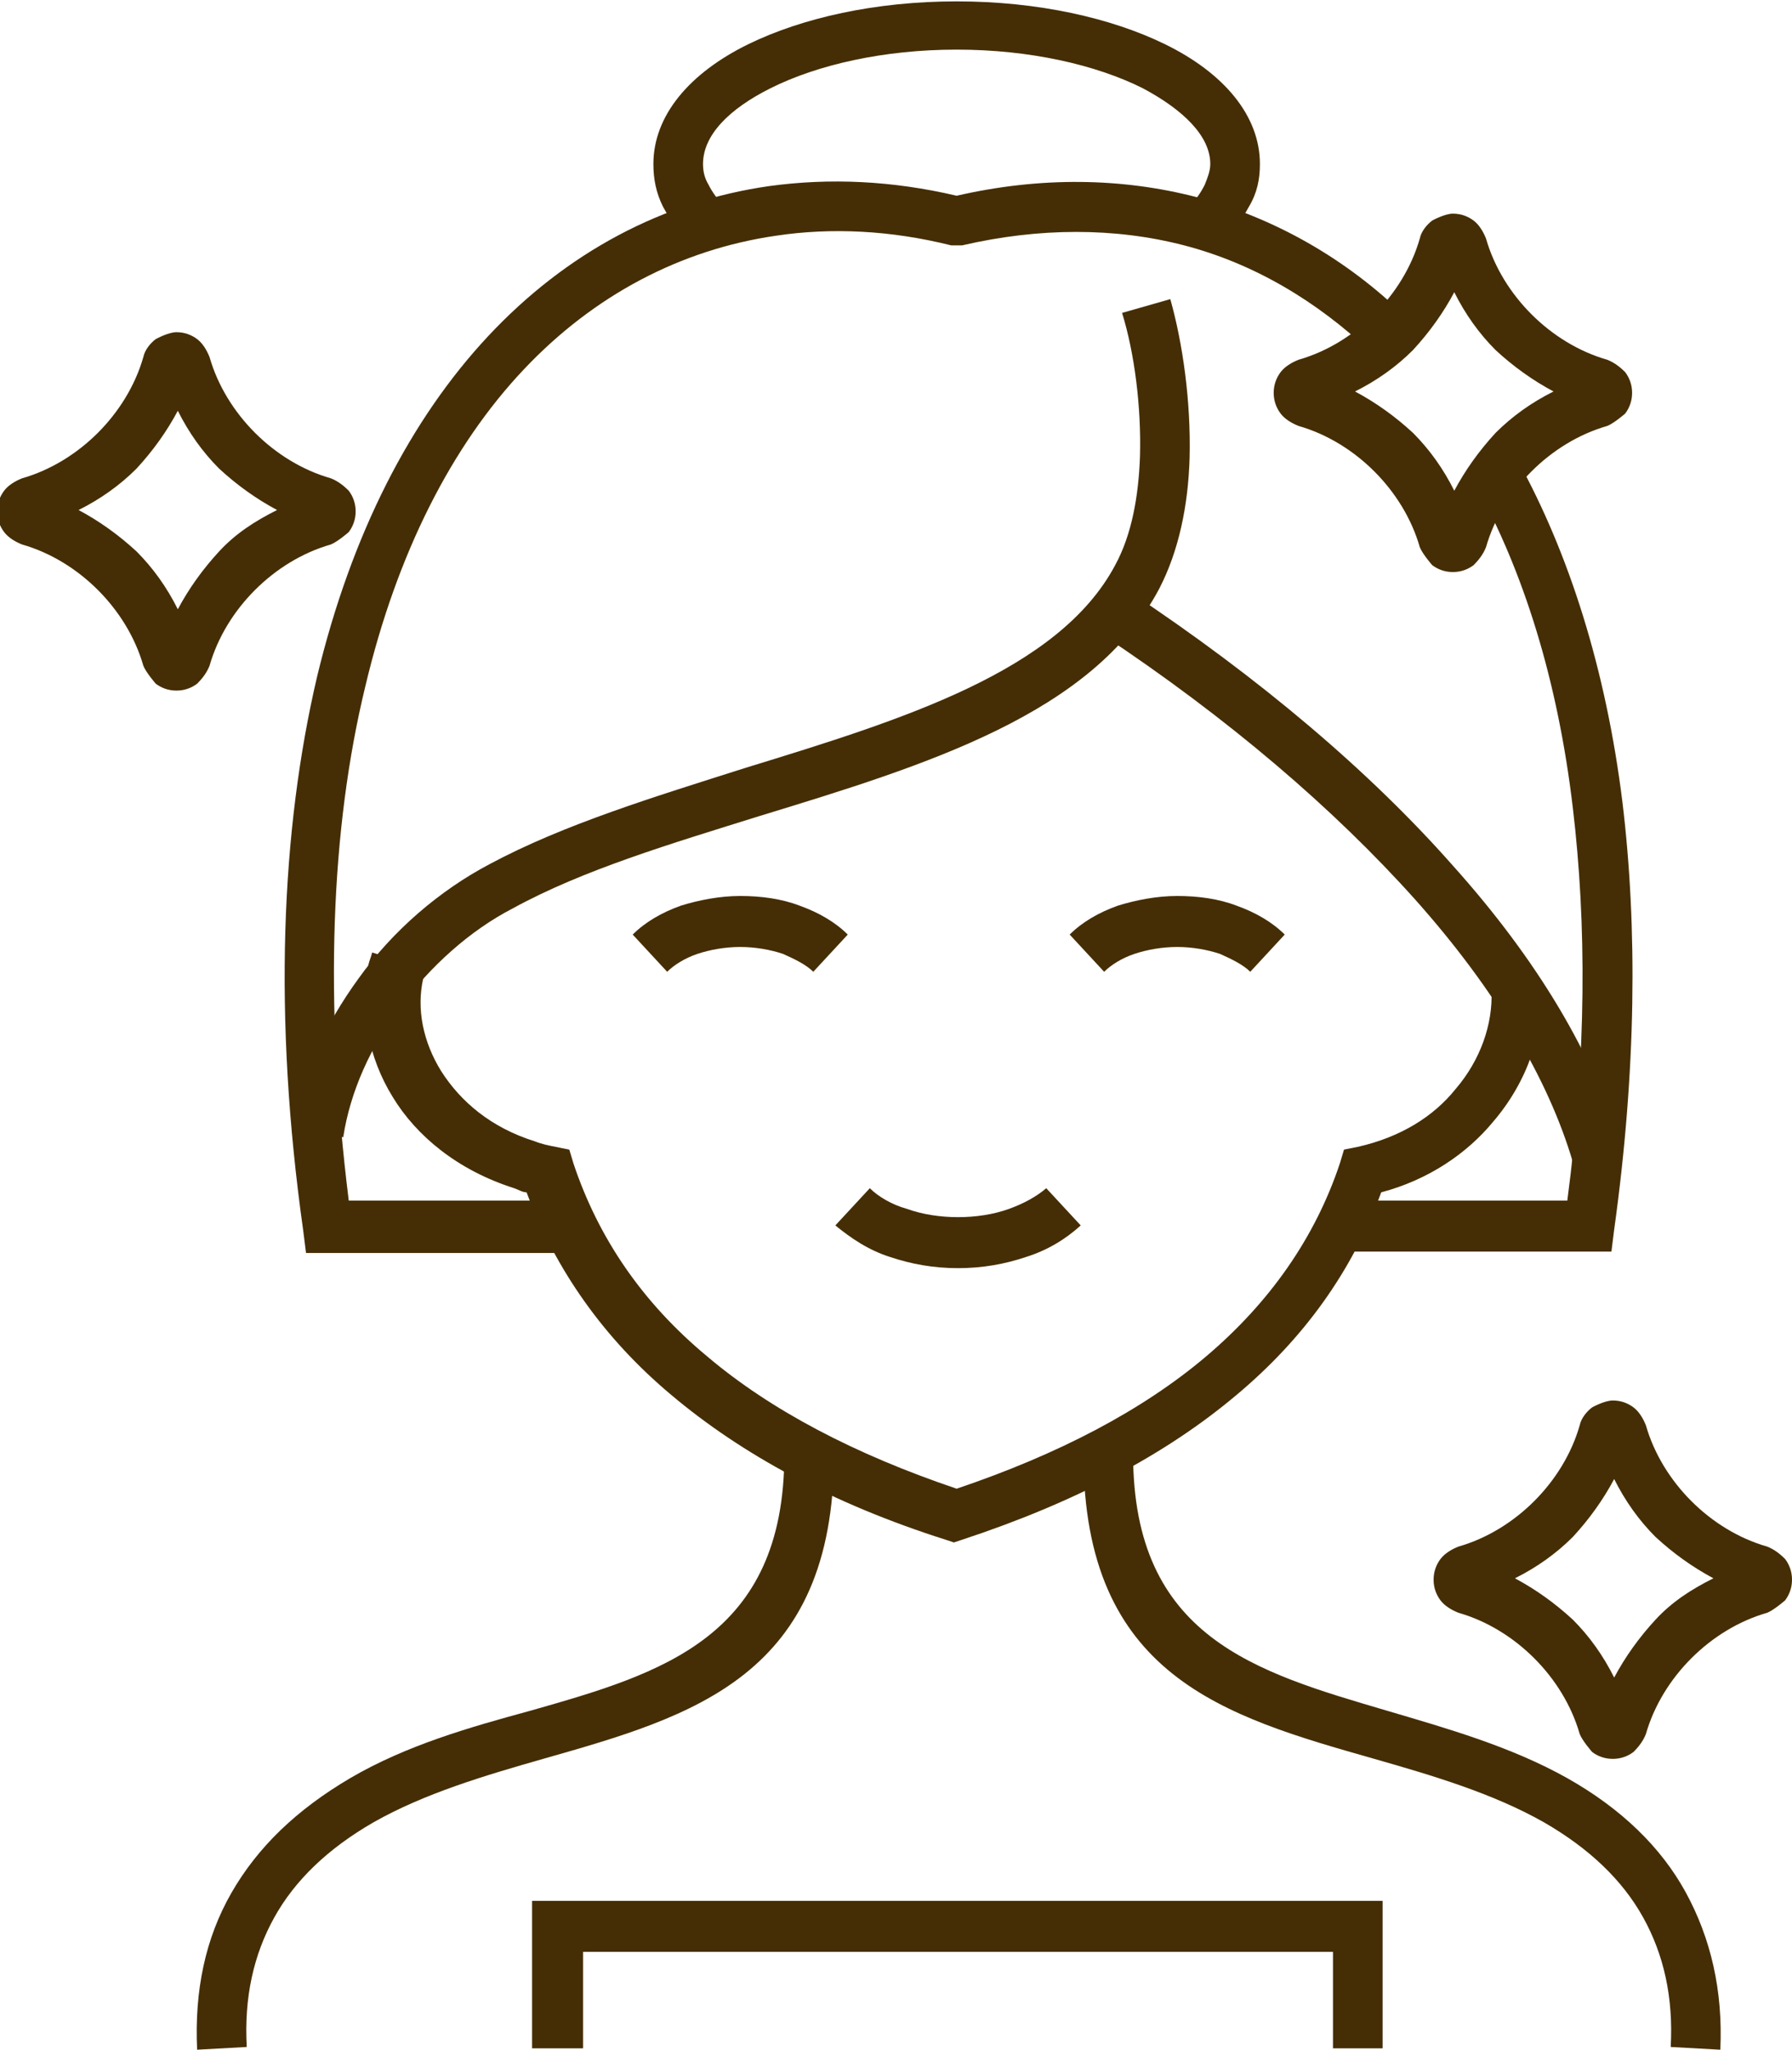
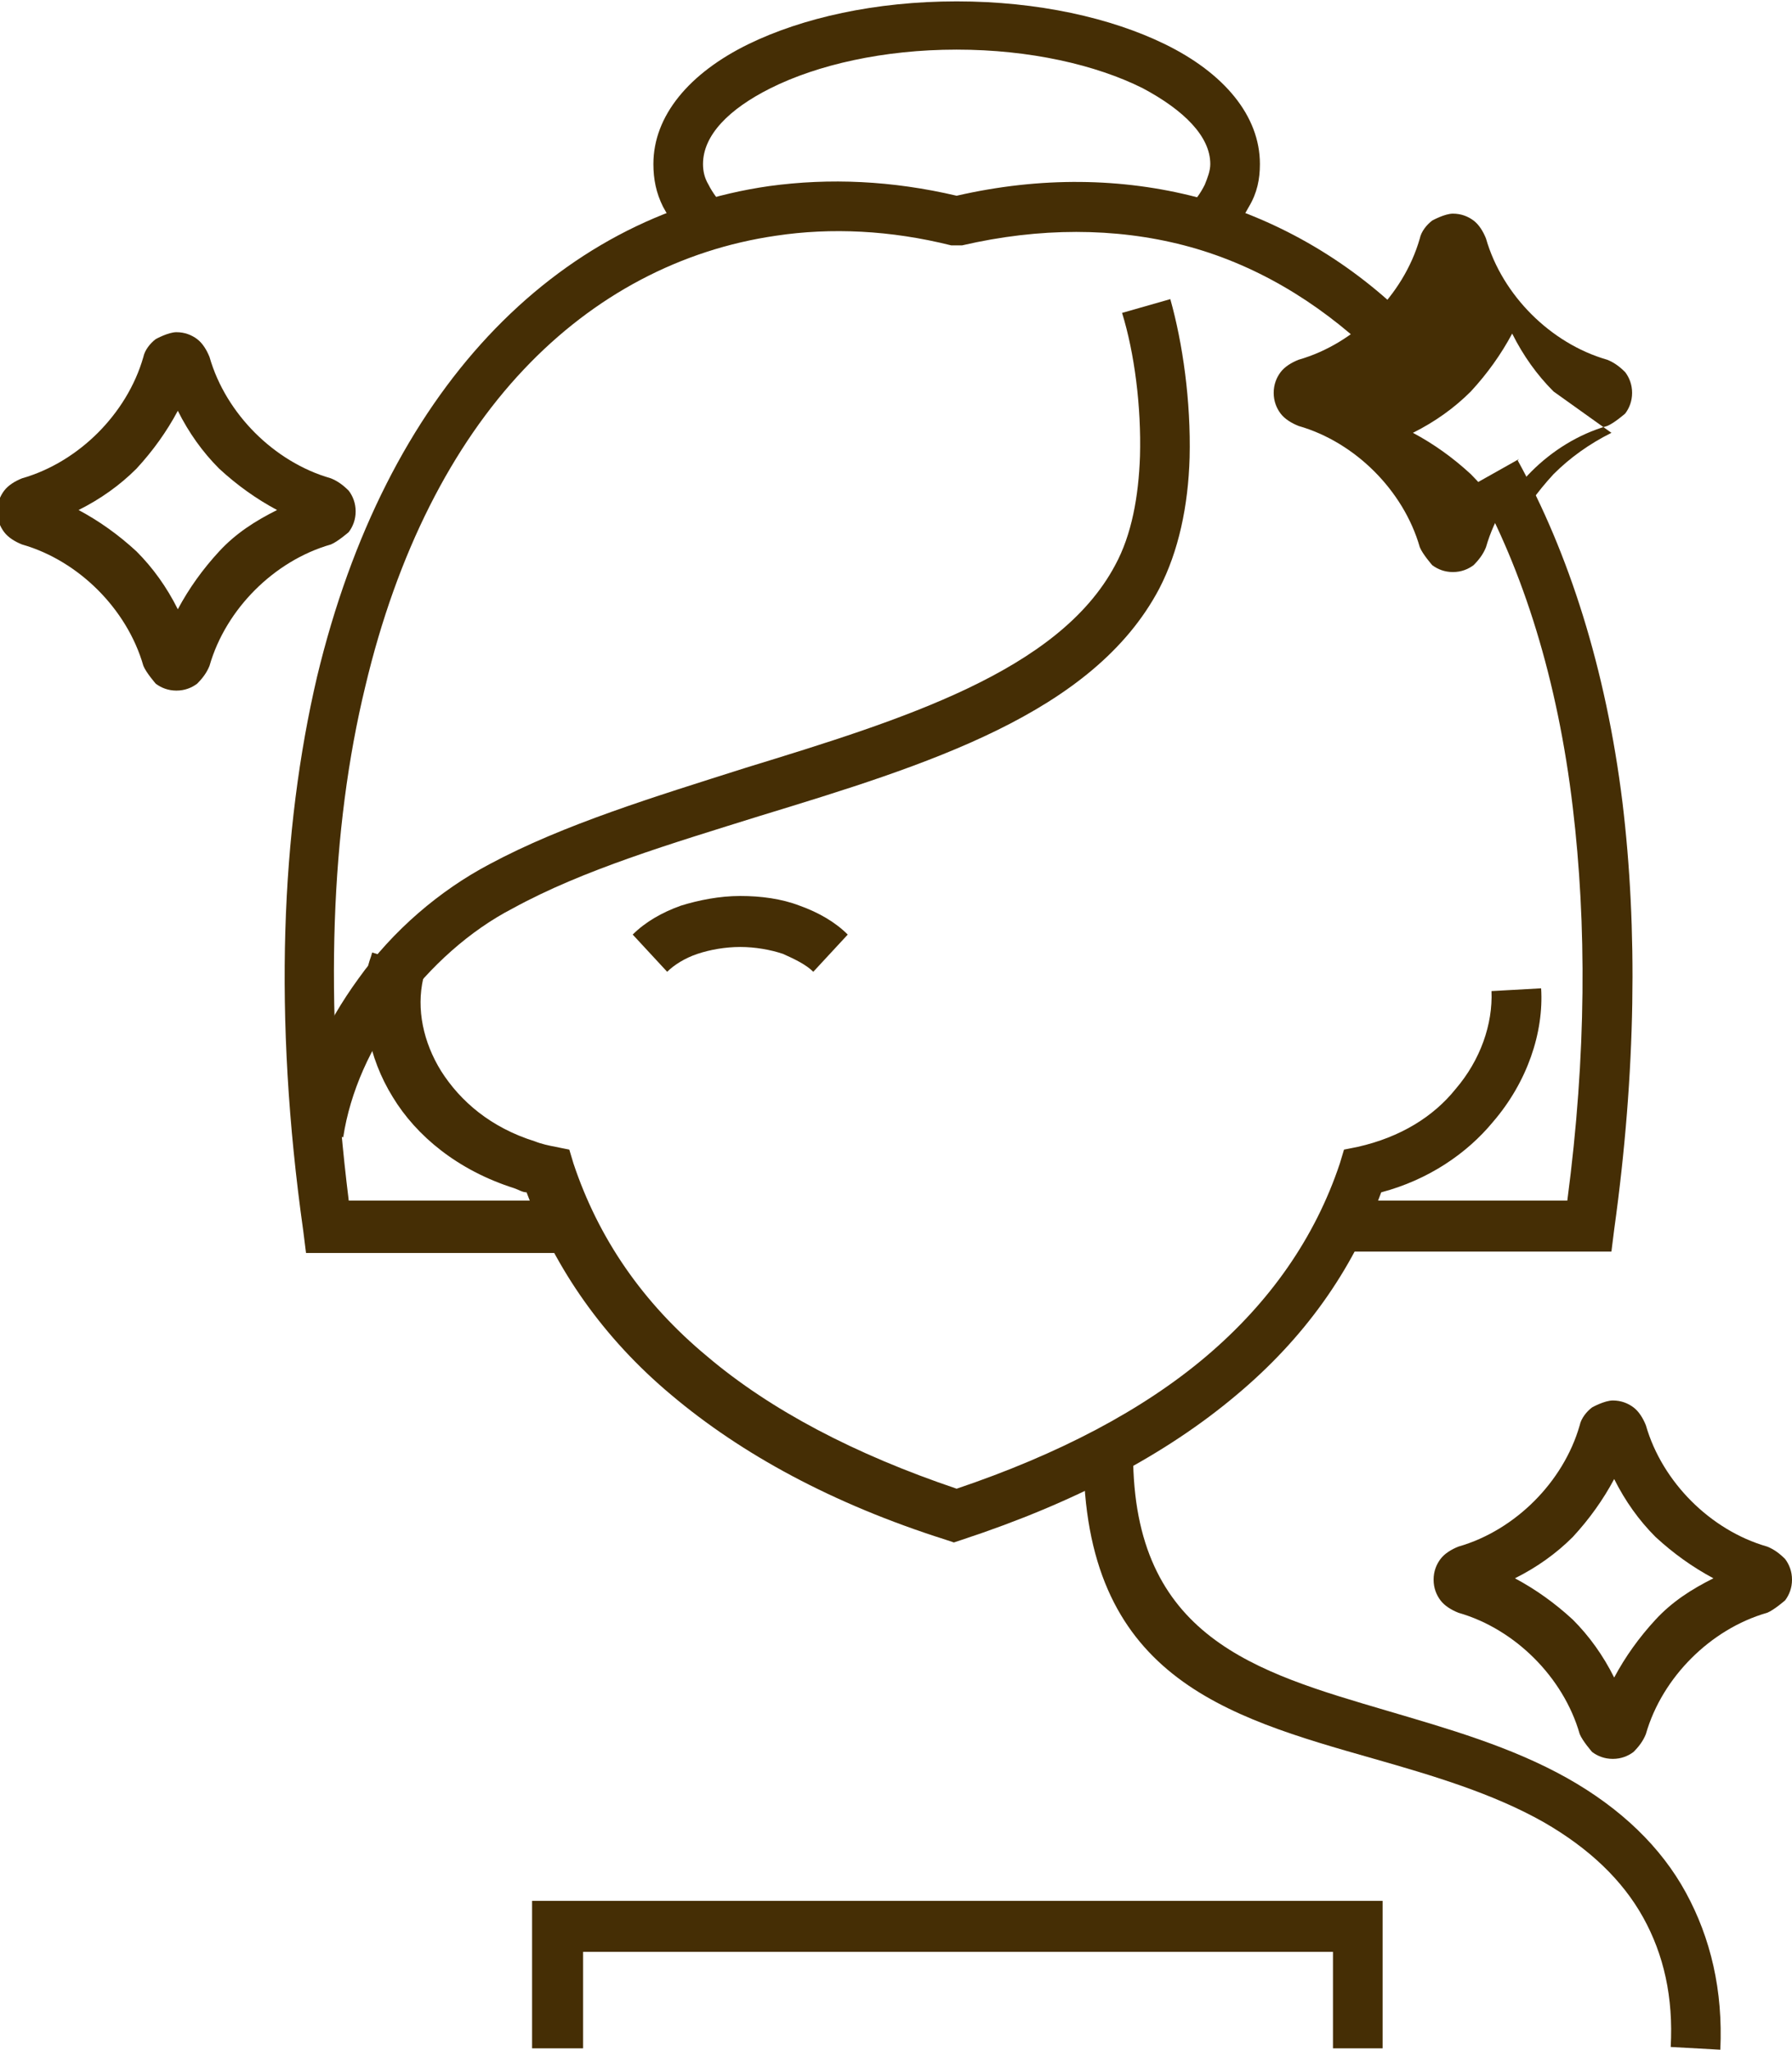
<svg xmlns="http://www.w3.org/2000/svg" viewBox="0 0 13 14.87" data-name="Camada 2" id="Camada_2">
  <defs>
    <style>
      .cls-1 {
        fill: #452e05;
      }
    </style>
  </defs>
  <g data-name="Camada 1" id="Camada_1-2">
    <g>
      <path d="M3.09,7.03s-.01.05-.02.07c-.05.22,0,.46.13.67.14.22.36.41.68.51.05.02.1.03.15.04l.1.02.03.1c.18.54.5,1.01.97,1.4.46.39,1.07.71,1.81.96.74-.25,1.35-.57,1.81-.96.46-.39.79-.86.97-1.4l.03-.1.1-.02c.31-.07.55-.22.71-.42.18-.21.27-.47.26-.71l.36-.02c.02.32-.1.68-.35.97-.19.23-.47.42-.81.51-.21.57-.56,1.06-1.05,1.47-.51.43-1.17.78-1.99,1.05l-.06.02-.06-.02c-.82-.26-1.48-.62-1.99-1.05-.49-.41-.84-.91-1.05-1.47-.03,0-.06-.02-.09-.03-.41-.13-.71-.38-.88-.66-.18-.29-.24-.63-.18-.94,0-.03.02-.07.03-.11l.35.11h0Z" class="cls-1" />
-       <path d="M6.05,10.55c0,1.61-1.02,1.9-2.11,2.21-.42.12-.86.25-1.23.46-.33.19-.57.42-.72.69-.15.27-.22.58-.2.94l-.36.02c-.02-.43.06-.81.25-1.14.19-.33.47-.6.86-.83.41-.24.87-.37,1.31-.49.95-.27,1.84-.53,1.84-1.86h.36,0Z" class="cls-1" />
      <path d="M8.22,10.55c0,1.33.89,1.58,1.84,1.86.44.13.9.26,1.31.49.39.22.68.5.86.83s.27.71.25,1.14l-.36-.02c.02-.36-.05-.67-.2-.94-.15-.27-.39-.5-.72-.69-.37-.21-.81-.34-1.23-.46-1.09-.31-2.11-.6-2.11-2.21h.36,0Z" class="cls-1" />
-       <path d="M7.84,8.89c-.11.1-.24.18-.4.23-.15.05-.31.08-.49.08s-.34-.03-.49-.08c-.16-.05-.29-.14-.4-.23l.25-.27c.06.06.16.12.27.15.11.04.24.06.37.06s.26-.02.37-.06c.11-.04.2-.09.27-.15l.25.27Z" class="cls-1" />
-       <path d="M9.07,7.05c-.05-.05-.13-.09-.22-.13-.09-.03-.2-.05-.31-.05s-.22.02-.31.05-.17.08-.22.13l-.25-.27c.09-.09.21-.16.35-.21.13-.04.28-.07.43-.07s.3.02.43.07c.14.05.26.12.35.21l-.25.27h0Z" class="cls-1" />
      <path d="M5.9,7.05c-.05-.05-.13-.09-.22-.13-.09-.03-.2-.05-.31-.05s-.22.02-.31.05-.17.08-.22.13l-.25-.27c.09-.09.21-.16.35-.21.13-.04.28-.07.43-.07s.3.02.43.07c.14.05.26.12.35.21l-.25.27h0Z" class="cls-1" />
-       <path d="M8.19,4.29c.95.63,1.75,1.31,2.35,1.99.61.68,1.03,1.38,1.22,2.05l-.35.1c-.18-.61-.57-1.26-1.14-1.9-.59-.66-1.36-1.32-2.28-1.93l.2-.3Z" class="cls-1" />
      <path d="M2.12,8.21c.06-.4.24-.78.48-1.11.25-.35.59-.64.95-.83.54-.29,1.2-.49,1.86-.7,1.14-.35,2.27-.7,2.68-1.47.12-.22.17-.5.18-.79.01-.36-.04-.75-.13-1.04l.35-.1c.09.32.15.74.14,1.15-.01.35-.08.68-.22.95-.48.91-1.69,1.28-2.9,1.65-.64.2-1.28.39-1.79.67-.31.16-.6.42-.82.72-.21.28-.36.61-.41.94l-.36-.06Z" class="cls-1" />
      <path d="M4.16,9.09h-1.94l-.02-.16c-.22-1.56-.16-2.91.1-4.02.25-1.04.68-1.87,1.24-2.47.57-.61,1.27-.98,2.04-1.09.44-.06.89-.04,1.36.07.61-.14,1.2-.13,1.74.01.56.15,1.08.44,1.52.87l-.25.26c-.4-.38-.86-.65-1.36-.78-.5-.13-1.05-.13-1.61,0h-.04s-.04,0-.04,0c-.44-.11-.87-.13-1.27-.07-.69.1-1.32.43-1.83.97-.52.55-.92,1.33-1.15,2.3-.25,1.03-.3,2.28-.12,3.73h1.62v.37h0ZM11.01,3.34c.37.67.64,1.51.76,2.48.11.91.1,1.95-.06,3.1l-.02.16h-1.94v-.37h1.62c.14-1.06.14-2.01.04-2.85-.11-.93-.36-1.72-.71-2.35l.32-.18Z" class="cls-1" />
      <path d="M5.01,1.77c-.09-.08-.15-.18-.2-.27-.05-.1-.07-.2-.07-.31,0-.35.26-.66.69-.87.39-.19.92-.31,1.51-.31s1.12.12,1.51.31c.43.21.69.52.69.87,0,.11-.02.21-.08.31-.05.09-.11.19-.2.27l-.25-.26c.06-.05.1-.11.13-.17.02-.05.04-.1.04-.15,0-.2-.19-.39-.49-.55-.34-.17-.82-.28-1.35-.28s-1.01.11-1.35.28c-.3.15-.49.34-.49.55,0,.05.01.1.04.15.03.06.07.11.12.17l-.26.26Z" class="cls-1" />
      <polygon points="3.86 14.86 3.86 13.79 10.03 13.79 10.03 14.86 9.67 14.86 9.67 14.16 4.23 14.16 4.23 14.86 3.86 14.86" class="cls-1" />
      <path d="M2.01,3.7c-.15-.08-.29-.18-.42-.3h0c-.12-.12-.22-.26-.3-.42-.08.15-.18.29-.3.42h0c-.12.12-.26.22-.42.3.15.08.29.18.42.3h0c.12.12.22.26.3.42.08-.15.18-.29.3-.42s.26-.22.42-.3ZM1.85,3.14c.15.15.34.27.55.33.05.02.09.05.13.09.03.04.05.09.05.15s-.02.11-.05.15h0s-.08.07-.13.09c-.21.06-.4.18-.55.33s-.27.34-.33.55c-.02.05-.05.09-.09.13-.04.03-.09.05-.15.05s-.11-.02-.15-.05h0s-.07-.08-.09-.13c-.06-.21-.18-.4-.33-.55h0c-.15-.15-.34-.27-.55-.33-.05-.02-.1-.05-.13-.09-.03-.04-.05-.09-.05-.15s.02-.11.05-.15c.03-.04.08-.07.13-.09.21-.06.4-.18.55-.33h0c.15-.15.27-.34.33-.55.01-.05.05-.1.09-.13h0s.09-.05.15-.05.11.02.15.05c.04.03.07.08.09.13.06.21.18.4.33.55h0Z" class="cls-1" />
      <path d="M12.43,11.45c-.15-.08-.29-.18-.42-.3h0c-.12-.12-.22-.26-.3-.42-.08.15-.18.29-.3.42h0c-.12.12-.26.22-.42.3.15.08.29.18.42.3h0c.12.12.22.26.3.42.08-.15.18-.29.3-.42s.26-.22.42-.3ZM12.27,10.89c.15.15.34.27.55.33.05.02.09.05.13.09.03.04.05.09.05.15s-.02.11-.05.15h0s-.08.07-.13.09c-.21.06-.4.18-.55.33-.15.15-.27.34-.33.55-.02.05-.05.09-.09.13-.04.03-.09.05-.15.05s-.11-.02-.15-.05h0s-.07-.08-.09-.13c-.06-.21-.18-.4-.33-.55h0c-.15-.15-.34-.27-.55-.33-.05-.02-.1-.05-.13-.09-.03-.04-.05-.09-.05-.15s.02-.11.05-.15c.03-.04.08-.07.13-.09.21-.06.4-.18.55-.33h0c.15-.15.27-.34.33-.55.01-.05.05-.1.09-.13h0s.09-.05.15-.05.11.02.15.05c.04.03.07.08.09.13.06.21.18.4.33.55h0Z" class="cls-1" />
-       <path d="M11.27,2.84c-.15-.08-.29-.18-.42-.3h0c-.12-.12-.22-.26-.3-.42-.08.15-.18.29-.3.42h0c-.12.12-.26.22-.42.3.15.08.29.18.42.3h0c.12.12.22.26.3.42.08-.15.18-.29.3-.42.12-.12.26-.22.42-.3ZM11.11,2.28c.15.15.34.27.55.33.05.02.09.05.13.09.03.04.05.09.05.15s-.02.11-.05.15h0s-.08.07-.13.09c-.21.06-.4.18-.55.33-.15.15-.27.34-.33.55-.02.05-.05.09-.09.13-.04.03-.09.05-.15.05s-.11-.02-.15-.05h0s-.07-.08-.09-.13c-.06-.21-.18-.4-.33-.55h0c-.15-.15-.34-.27-.55-.33-.05-.02-.1-.05-.13-.09-.03-.04-.05-.09-.05-.15s.02-.11.05-.15c.03-.04.08-.07.13-.09.21-.06.4-.18.55-.33h0c.15-.15.27-.34.33-.55.01-.05.05-.1.09-.13h0s.09-.05.15-.05.11.02.15.05c.04.03.07.08.09.13.06.21.18.4.33.55h0Z" class="cls-1" />
+       <path d="M11.27,2.84h0c-.12-.12-.22-.26-.3-.42-.08.15-.18.29-.3.42h0c-.12.12-.26.22-.42.3.15.08.29.18.42.3h0c.12.12.22.26.3.42.08-.15.18-.29.3-.42.12-.12.26-.22.42-.3ZM11.11,2.28c.15.15.34.27.55.33.05.02.09.05.13.09.03.04.05.09.05.15s-.02.11-.05.15h0s-.08.07-.13.09c-.21.06-.4.18-.55.33-.15.15-.27.34-.33.55-.02.05-.05.09-.09.13-.04.03-.09.05-.15.05s-.11-.02-.15-.05h0s-.07-.08-.09-.13c-.06-.21-.18-.4-.33-.55h0c-.15-.15-.34-.27-.55-.33-.05-.02-.1-.05-.13-.09-.03-.04-.05-.09-.05-.15s.02-.11.05-.15c.03-.04.08-.07.13-.09.21-.06.4-.18.55-.33h0c.15-.15.27-.34.33-.55.01-.05.05-.1.09-.13h0s.09-.05.15-.05.11.02.15.05c.04.03.07.08.09.13.06.21.18.4.33.55h0Z" class="cls-1" />
    </g>
  </g>
</svg>